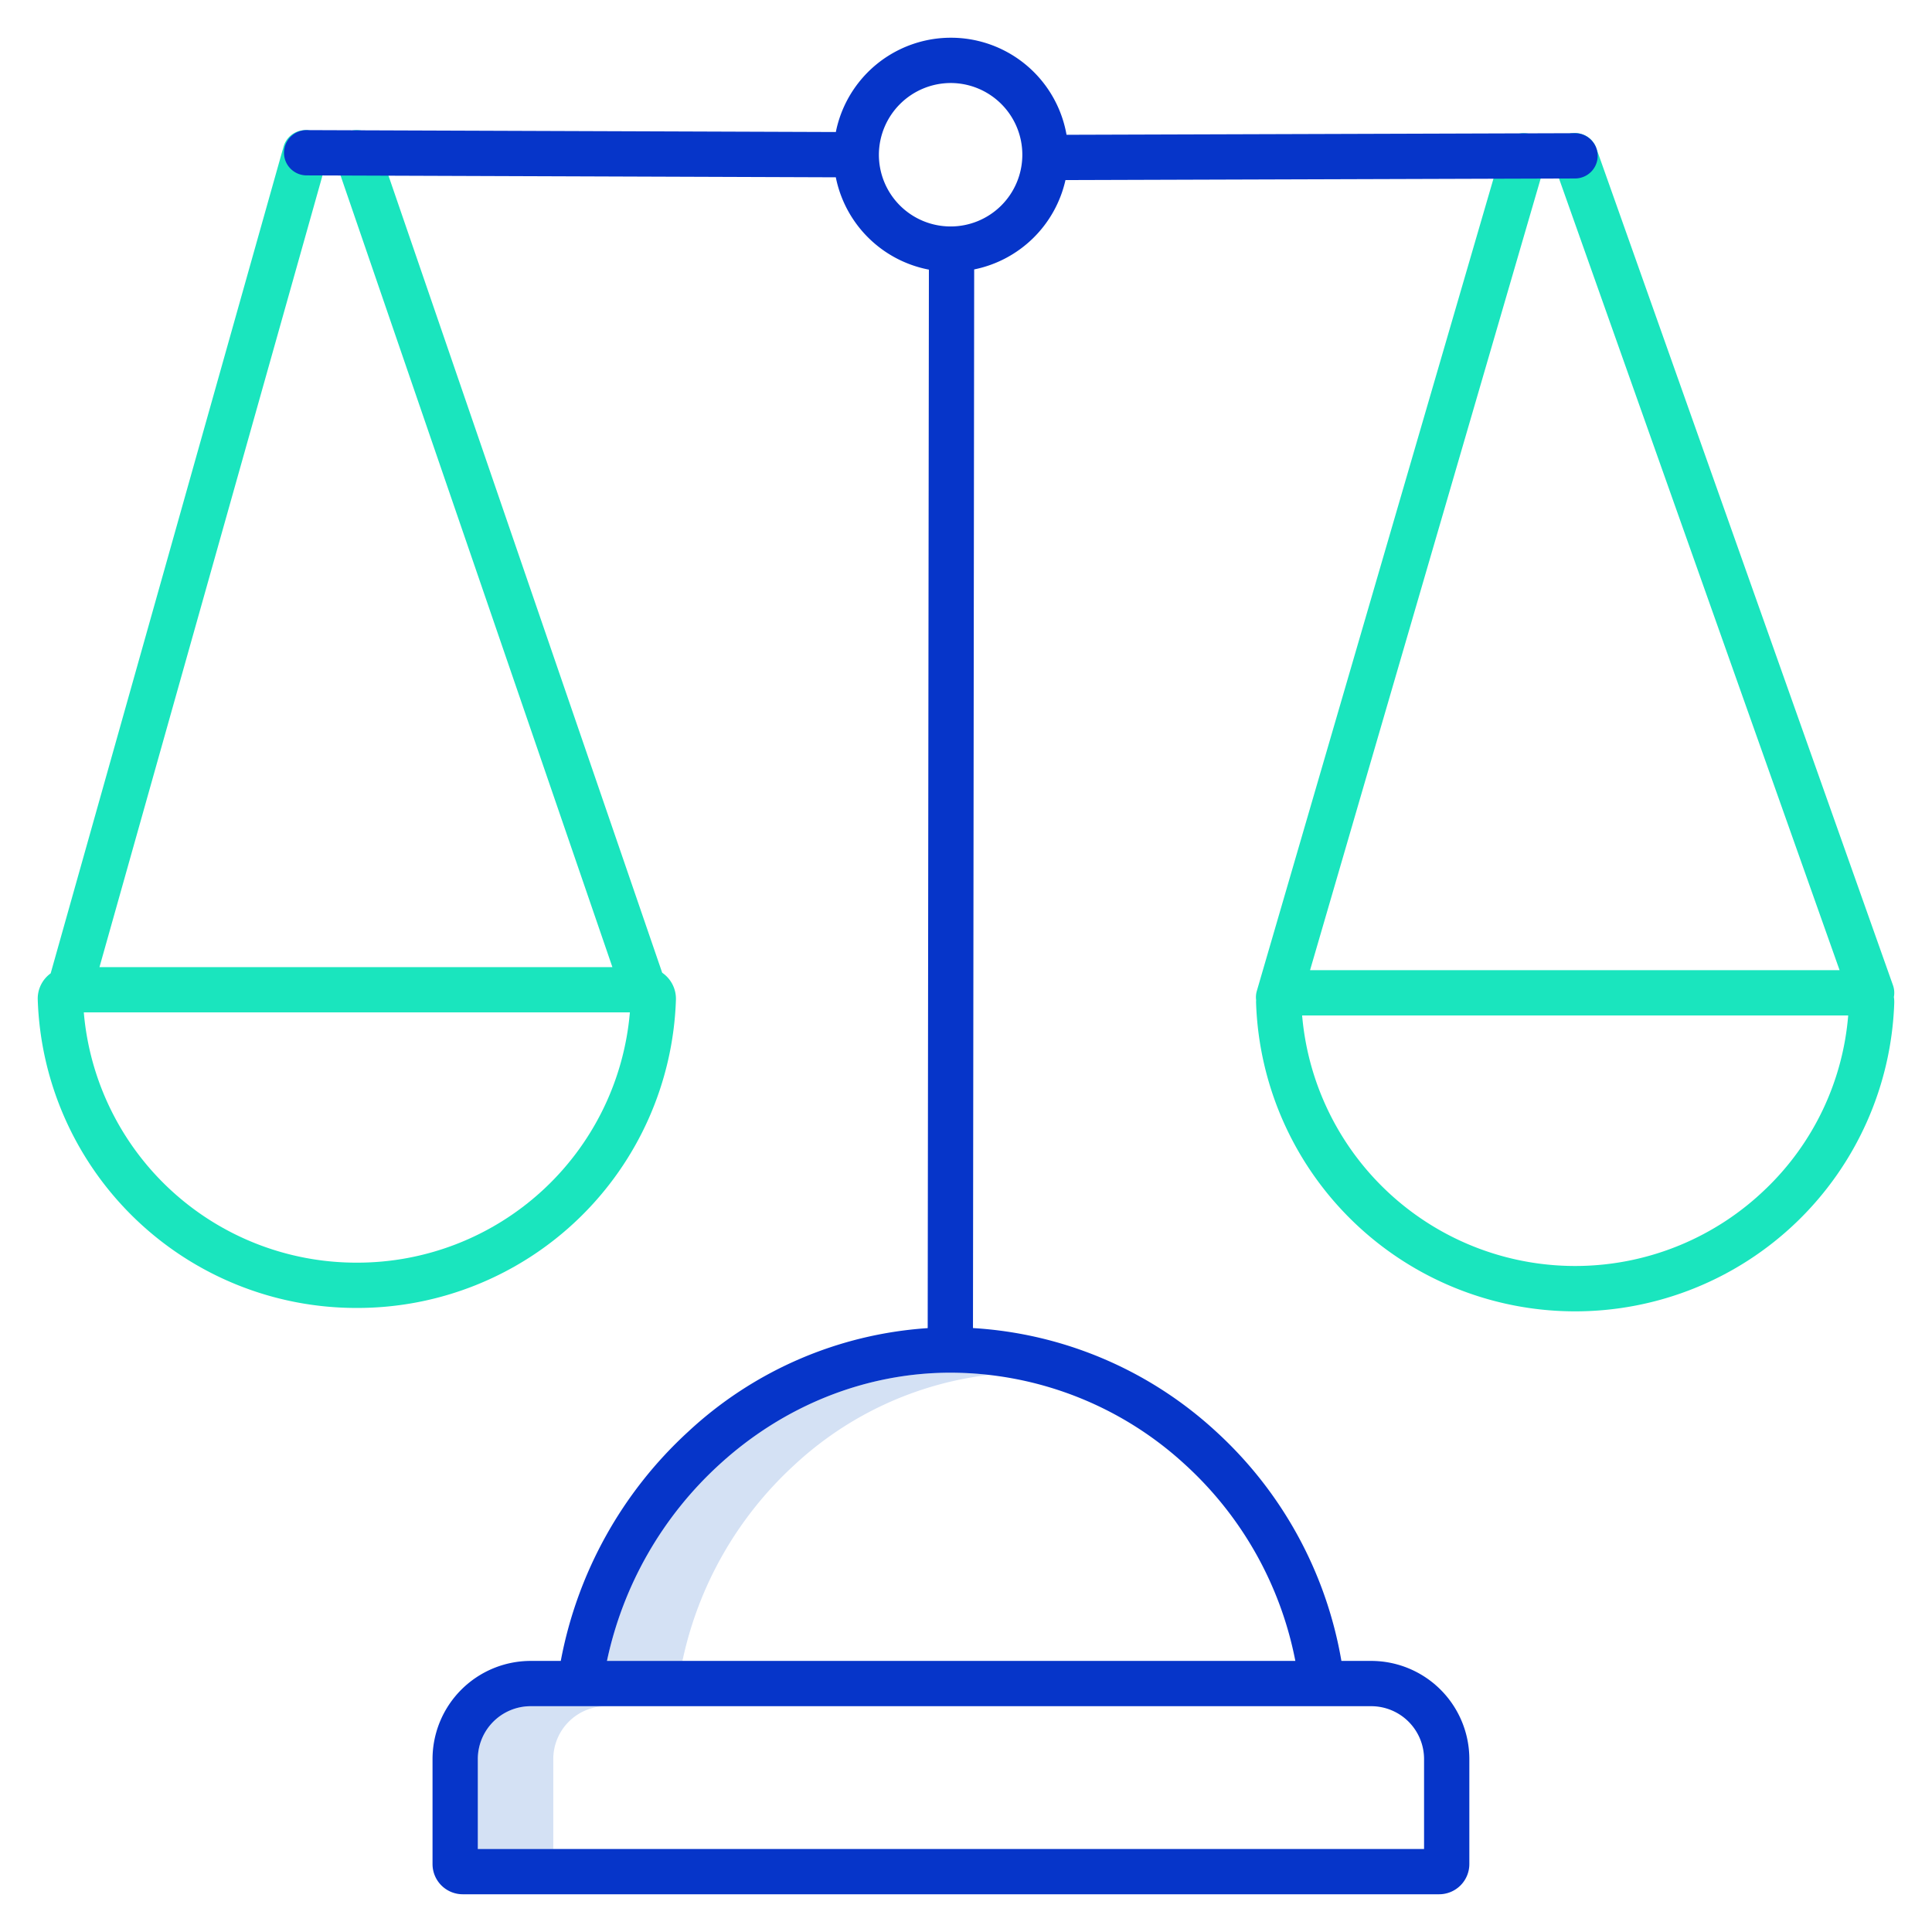
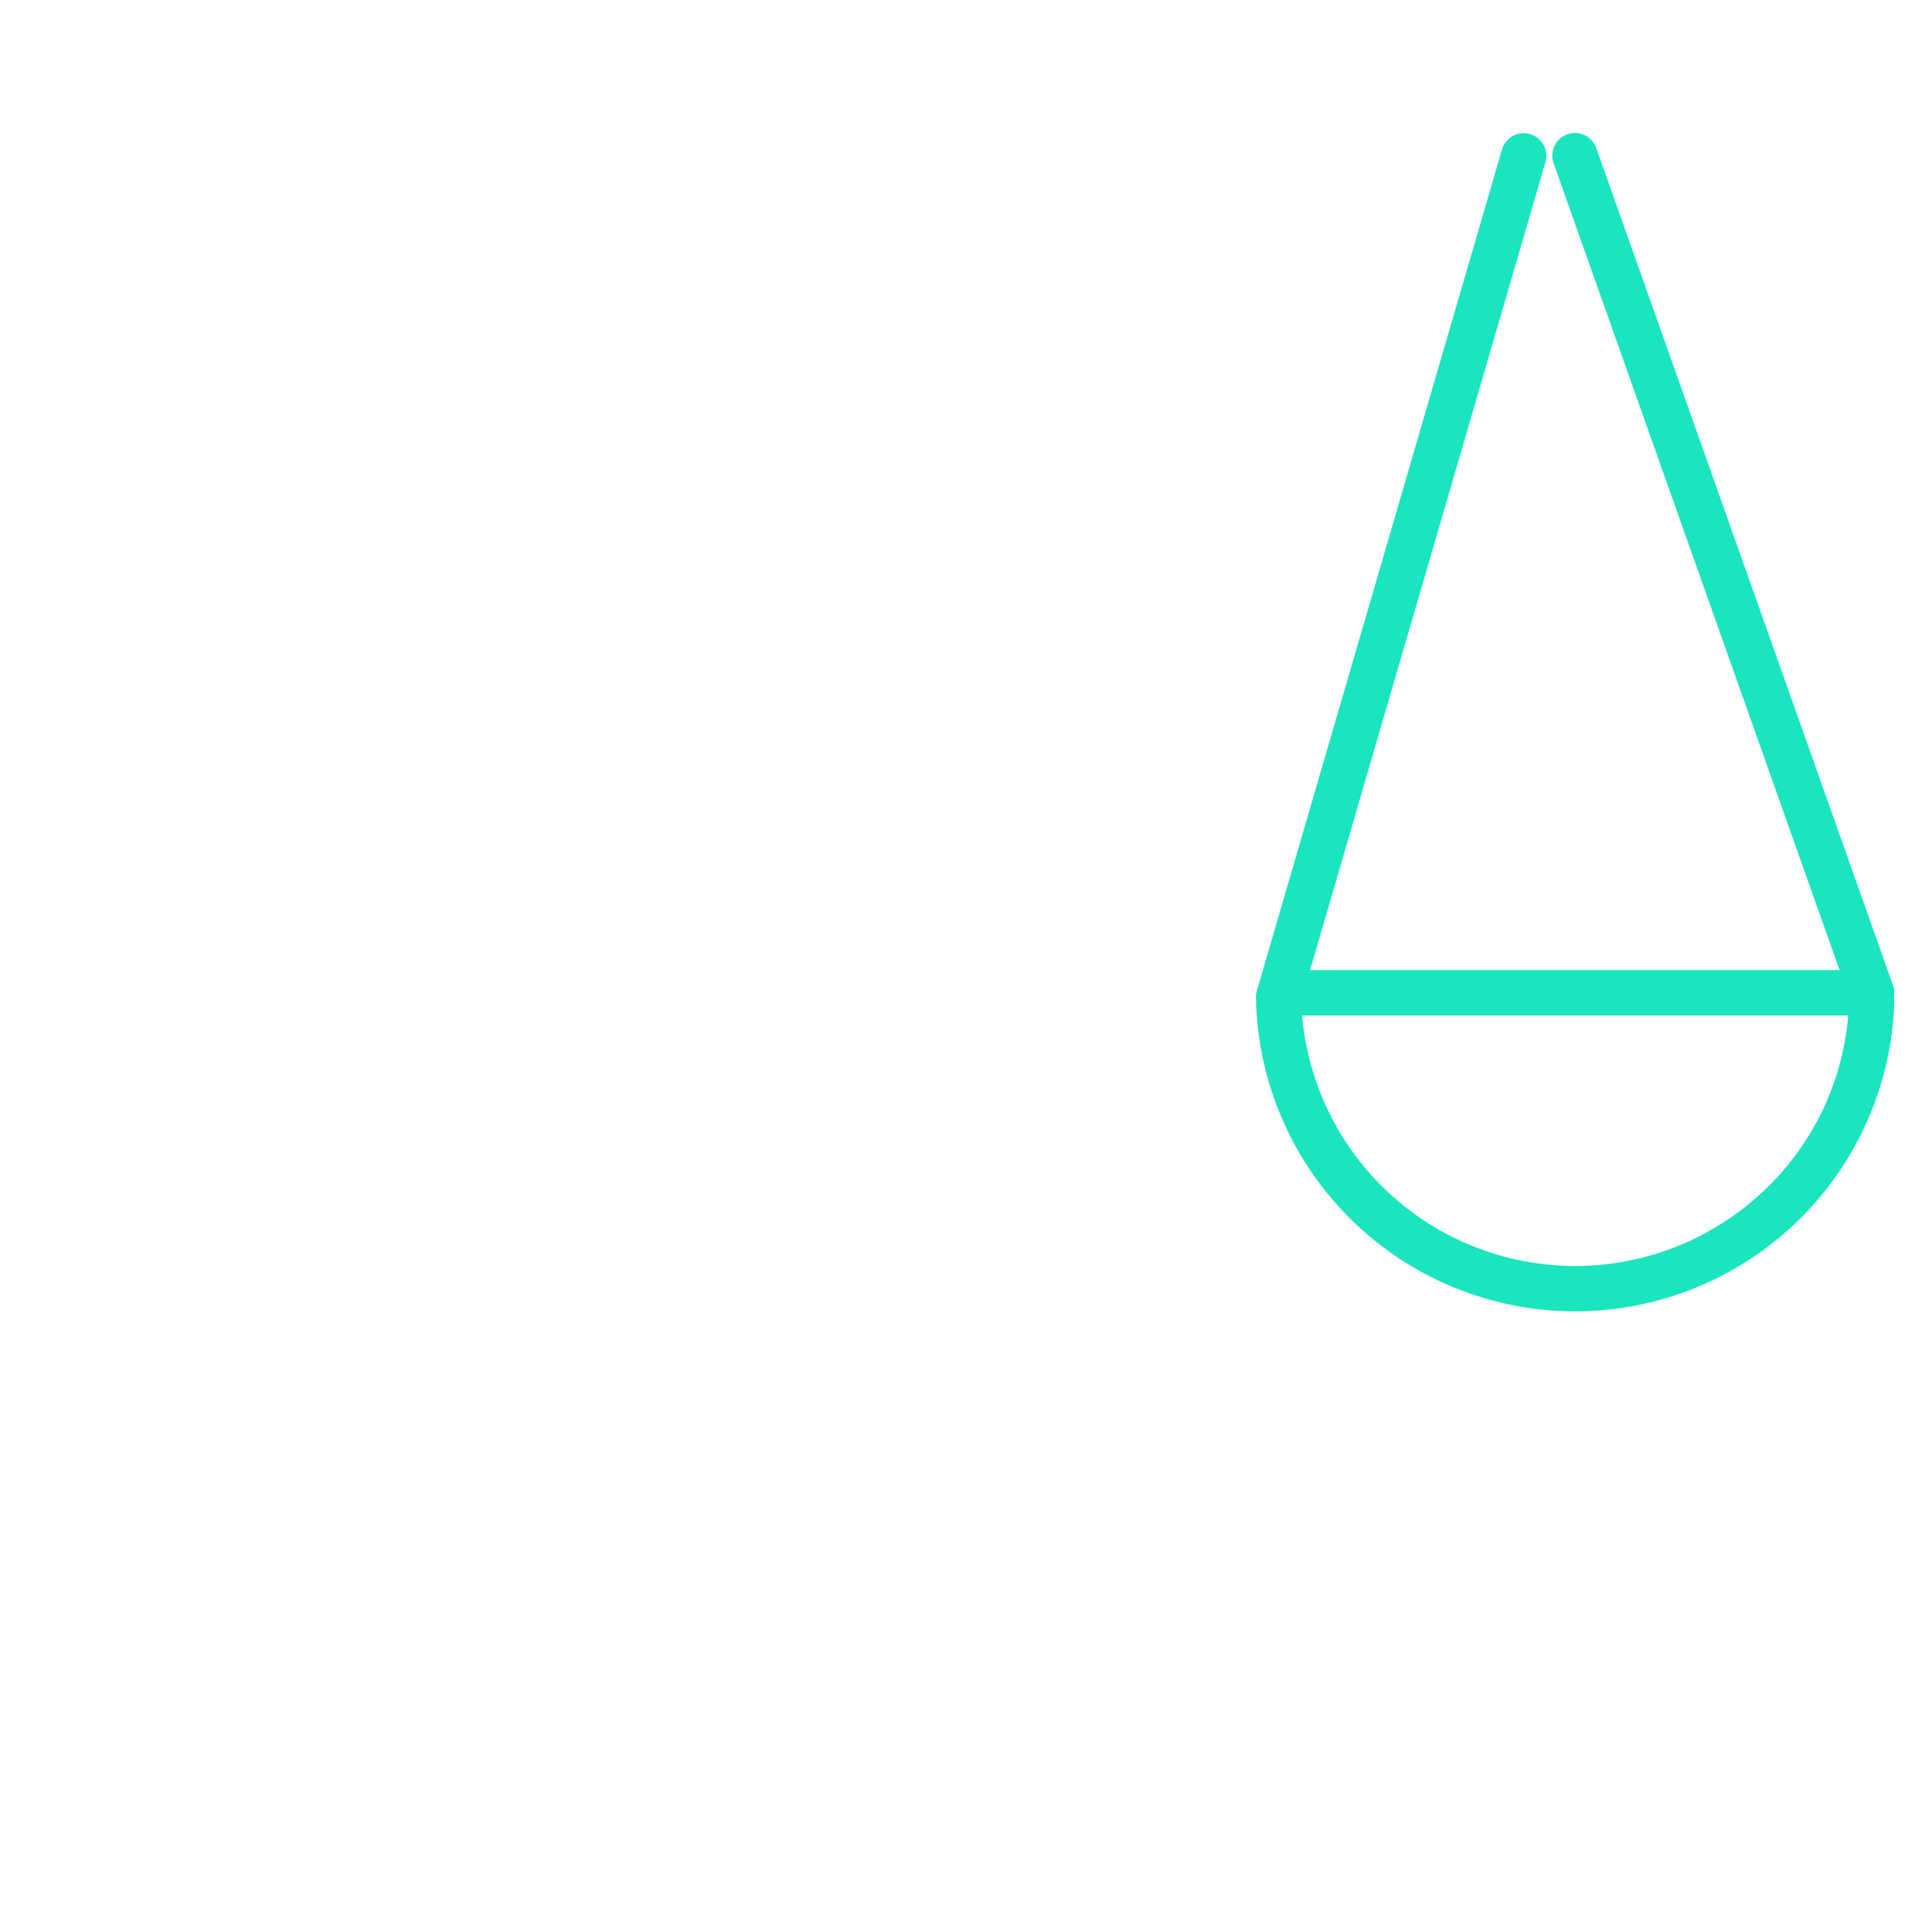
<svg xmlns="http://www.w3.org/2000/svg" id="Layer_1" height="512" viewBox="0 0 512 512" width="512" data-name="Layer 1">
  <g fill="#d4e1f4">
    <path d="m173.732 452.16h-.013l.006.001z" />
-     <path d="m160.626 452.16h-20a14.017 14.017 0 0 0 -14 14v23.84h20v-23.84a14.017 14.017 0 0 1 14-14z" />
-     <path d="m210.467 388.276a91.622 91.622 0 0 1 51.551-23.913 90.658 90.658 0 0 0 -10.107-.588c-22.445 0-44.266 8.7-61.444 24.5a97.911 97.911 0 0 0 -29.614 51.884h20a97.911 97.911 0 0 1 29.614-51.883z" />
  </g>
  <path d="m501.656 261.1-78.609-221.807a6 6 0 1 0 -11.31 4.009l75.771 213.807h-140.333l62.382-214.133a6 6 0 0 0 -11.521-3.357l-64.96 222.981a5.966 5.966 0 0 0 -.19 2.44c-.013.239-.022.48-.014.72a84.61 84.61 0 0 0 169.124 0 8.294 8.294 0 0 0 -.1-1.544 5.968 5.968 0 0 0 -.24-3.116zm-33.634 53.884a72.626 72.626 0 0 1 -122.946-45.879h144.715a71.782 71.782 0 0 1 -21.769 45.883z" fill="#1ae5be" />
-   <path d="m179.128 264.945a8.369 8.369 0 0 0 -3.638-7.159l-75.29-219.255a6 6 0 0 0 -11.35 3.9l73.439 213.862h-135.926l60.337-214.186a6 6 0 0 0 -11.551-3.254l-61.721 219.095a8.27 8.27 0 0 0 -3.424 7 84.477 84.477 0 0 0 84.562 81.673 84.477 84.477 0 0 0 84.562-81.673zm-84.562 69.673a72.5 72.5 0 0 1 -72.358-66.327h144.716a72.5 72.5 0 0 1 -72.358 66.327z" fill="#1ae5be" />
-   <path d="m81.249 46.48 140.25.507a31.134 31.134 0 0 0 24.669 24.47l-.318 280.511a103.207 103.207 0 0 0 -63.507 27.476 109.86 109.86 0 0 0 -33.731 60.716h-7.986a26.03 26.03 0 0 0 -26 26v27.84a8.009 8.009 0 0 0 8 8h258.765a8.009 8.009 0 0 0 8-8v-27.84a26.029 26.029 0 0 0 -26-26h-7.906a106.789 106.789 0 0 0 -33.468-61.019 104.163 104.163 0 0 0 -64.167-27.187l.318-280.554a31.142 31.142 0 0 0 24.193-23.678l135.05-.425a6 6 0 0 0 -.019-12h-.013l-134.736.424a31.107 31.107 0 0 0 -61.137-.734l-140.215-.507h-.022a6 6 0 0 0 -.02 12zm296.142 419.68v23.84h-250.765v-23.84a14.017 14.017 0 0 1 14-14h222.765a14.016 14.016 0 0 1 14 14zm-34.112-26h-182.426a97.911 97.911 0 0 1 29.614-51.884c17.178-15.8 39-24.5 61.444-24.5a92.034 92.034 0 0 1 62.026 24.238 94.829 94.829 0 0 1 29.342 52.146zm-91.27-418.16a19.007 19.007 0 1 1 -19.095 19.006 19.072 19.072 0 0 1 19.095-19.006z" fill="#0635c9" />
</svg>